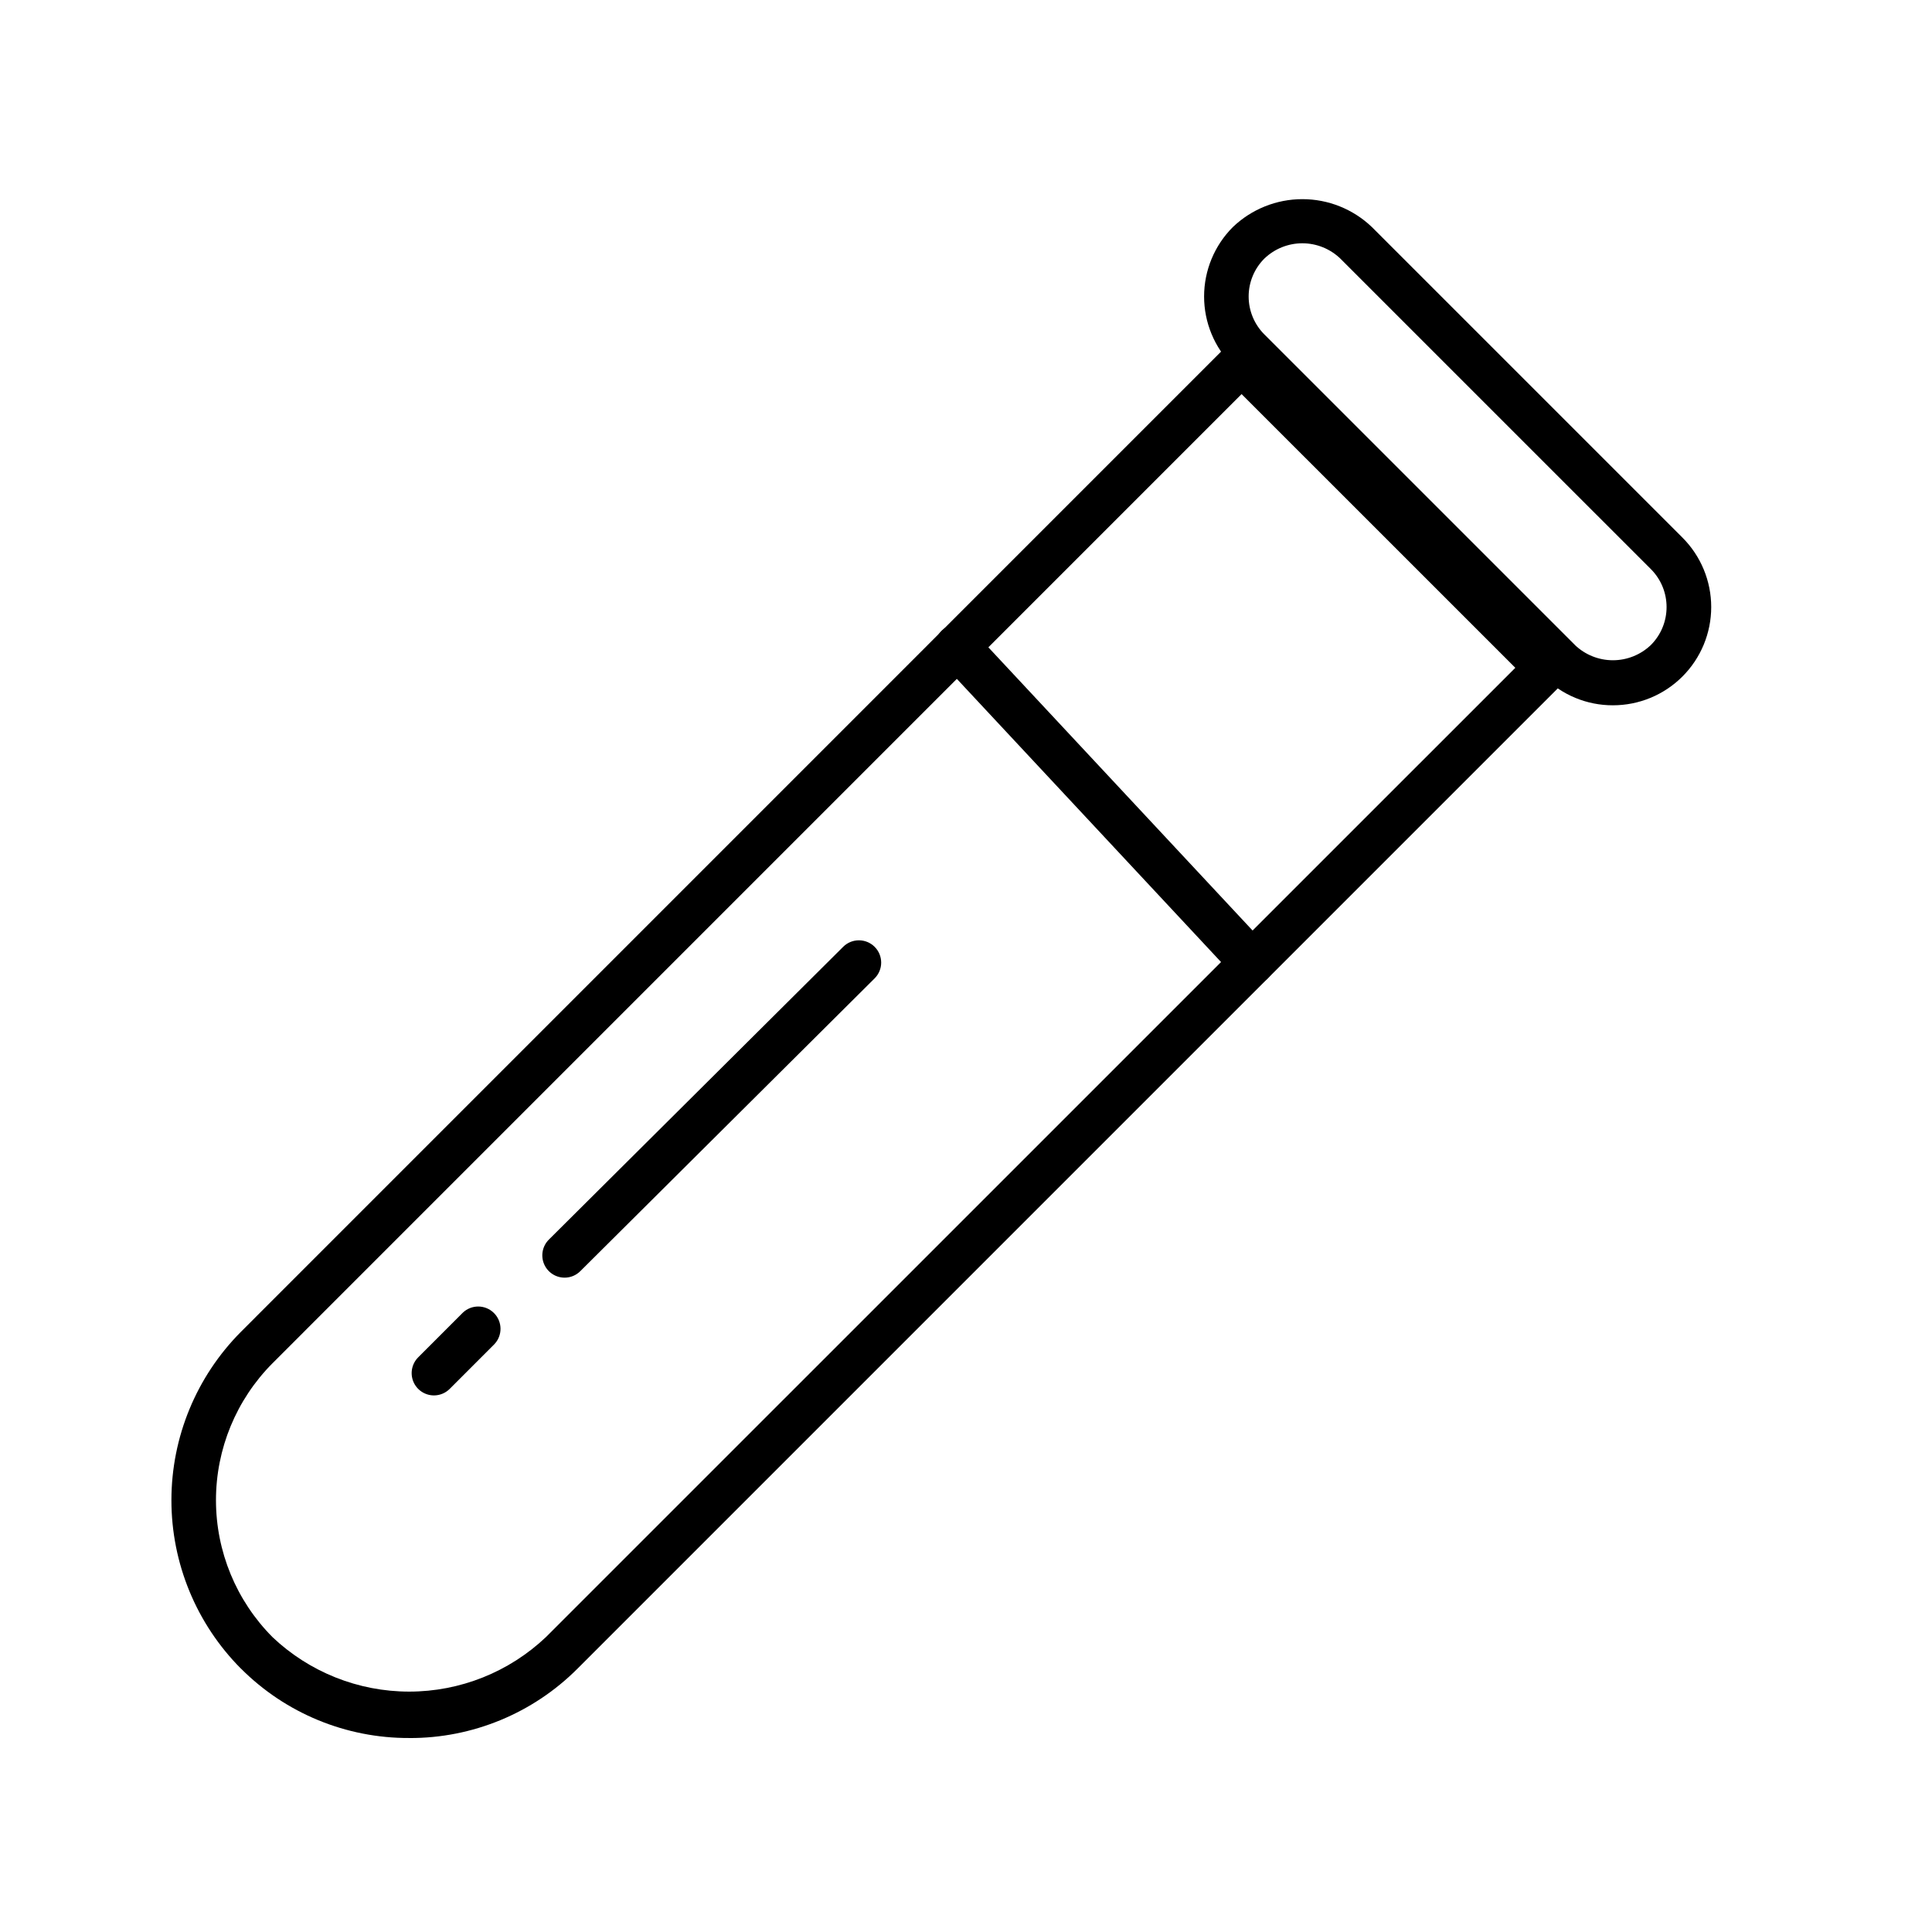
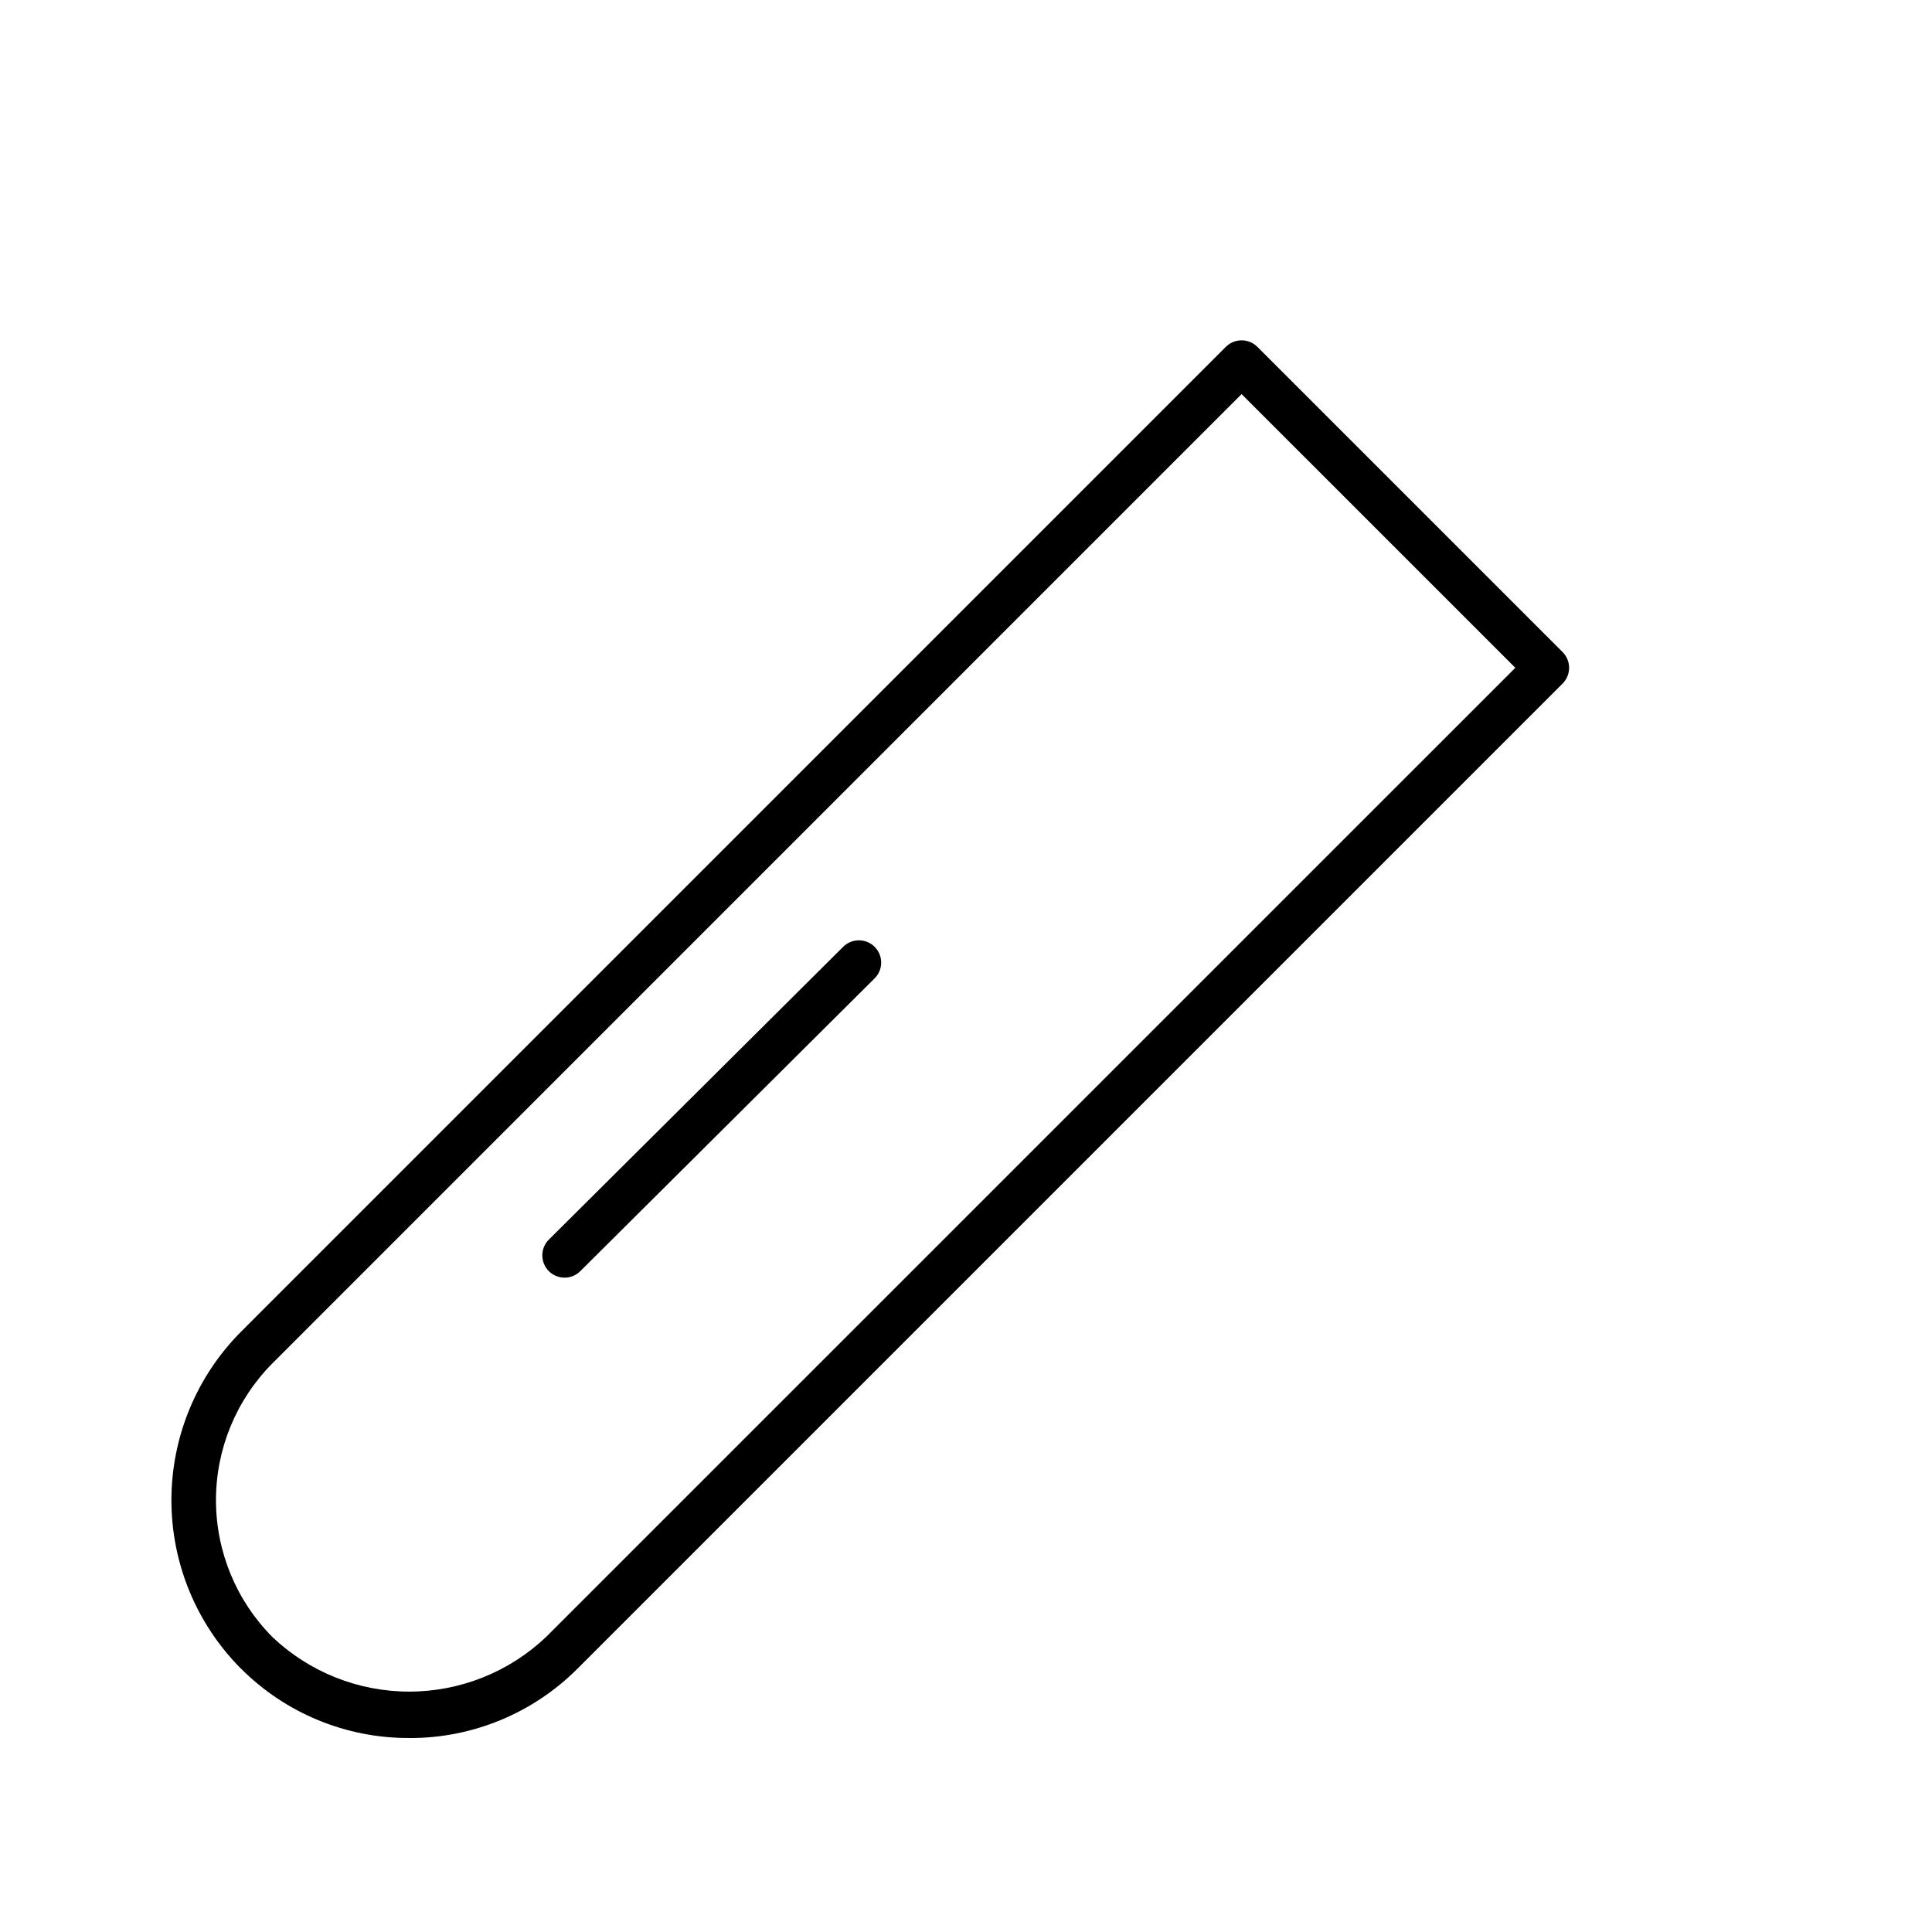
<svg xmlns="http://www.w3.org/2000/svg" fill="#000000" width="800px" height="800px" version="1.1" viewBox="144 144 512 512">
  <g>
    <path d="m252.45 604.59c-16.73 0.066-32.793-6.562-44.605-18.41h-0.016c-11.789-11.855-18.406-27.898-18.402-44.617 0.004-16.723 6.625-32.762 18.418-44.613l261.01-261.03c2.312-2.305 6.055-2.305 8.363 0l80.887 80.879 0.004 0.004c2.293 2.309 2.293 6.035 0 8.344l-261.04 261.04h-0.004c-11.816 11.848-27.883 18.48-44.617 18.41zm-36.27-26.766c9.789 9.289 22.766 14.469 36.262 14.469 13.492 0 26.473-5.18 36.262-14.469l256.87-256.85-72.539-72.535-256.84 256.86c-9.582 9.641-14.961 22.676-14.961 36.266 0 13.594 5.379 26.629 14.961 36.266z" />
-     <path d="m571.45 330.91c-6.91 0.02-13.535-2.727-18.406-7.625h-0.016l-82.301-82.309v-0.004c-4.887-4.883-7.633-11.508-7.629-18.414 0.004-6.906 2.754-13.531 7.644-18.406 4.957-4.734 11.547-7.375 18.402-7.375 6.856 0 13.445 2.641 18.402 7.375l82.32 82.316c4.883 4.883 7.625 11.508 7.625 18.414-0.004 6.902-2.746 13.527-7.633 18.406-4.883 4.883-11.508 7.625-18.41 7.621zm-10.078-15.973c2.711 2.59 6.312 4.035 10.062 4.035s7.352-1.445 10.062-4.035c5.551-5.559 5.551-14.562 0-20.121l-82.312-82.309c-2.707-2.59-6.305-4.035-10.051-4.035-3.742 0-7.344 1.445-10.047 4.035-2.676 2.664-4.18 6.281-4.18 10.055-0.004 3.773 1.496 7.394 4.164 10.062l82.316 82.312z" />
-     <path d="m475.8 405c-1.637 0-3.203-0.68-4.32-1.879l-78.074-83.68v0.004c-1.09-1.141-1.68-2.672-1.633-4.25s0.723-3.074 1.879-4.152c1.152-1.074 2.691-1.645 4.269-1.582 1.578 0.066 3.062 0.762 4.125 1.926l78.074 83.68c1.605 1.719 2.039 4.227 1.098 6.383-0.938 2.156-3.066 3.551-5.418 3.551z" />
    <path d="m293.62 482.59c-2.387 0-4.543-1.441-5.453-3.648-0.914-2.211-0.406-4.75 1.289-6.438l77.996-77.59c2.309-2.301 6.047-2.293 8.348 0.016 2.301 2.309 2.297 6.047-0.016 8.348l-77.996 77.59c-1.105 1.105-2.602 1.727-4.168 1.723z" />
-     <path d="m258.99 513.8c-2.383-0.008-4.531-1.445-5.445-3.644-0.914-2.203-0.414-4.738 1.266-6.434l11.84-11.848c2.32-2.215 5.981-2.172 8.254 0.094 2.269 2.266 2.32 5.926 0.109 8.254l-11.84 11.848c-1.109 1.109-2.613 1.73-4.184 1.73z" />
  </g>
</svg>